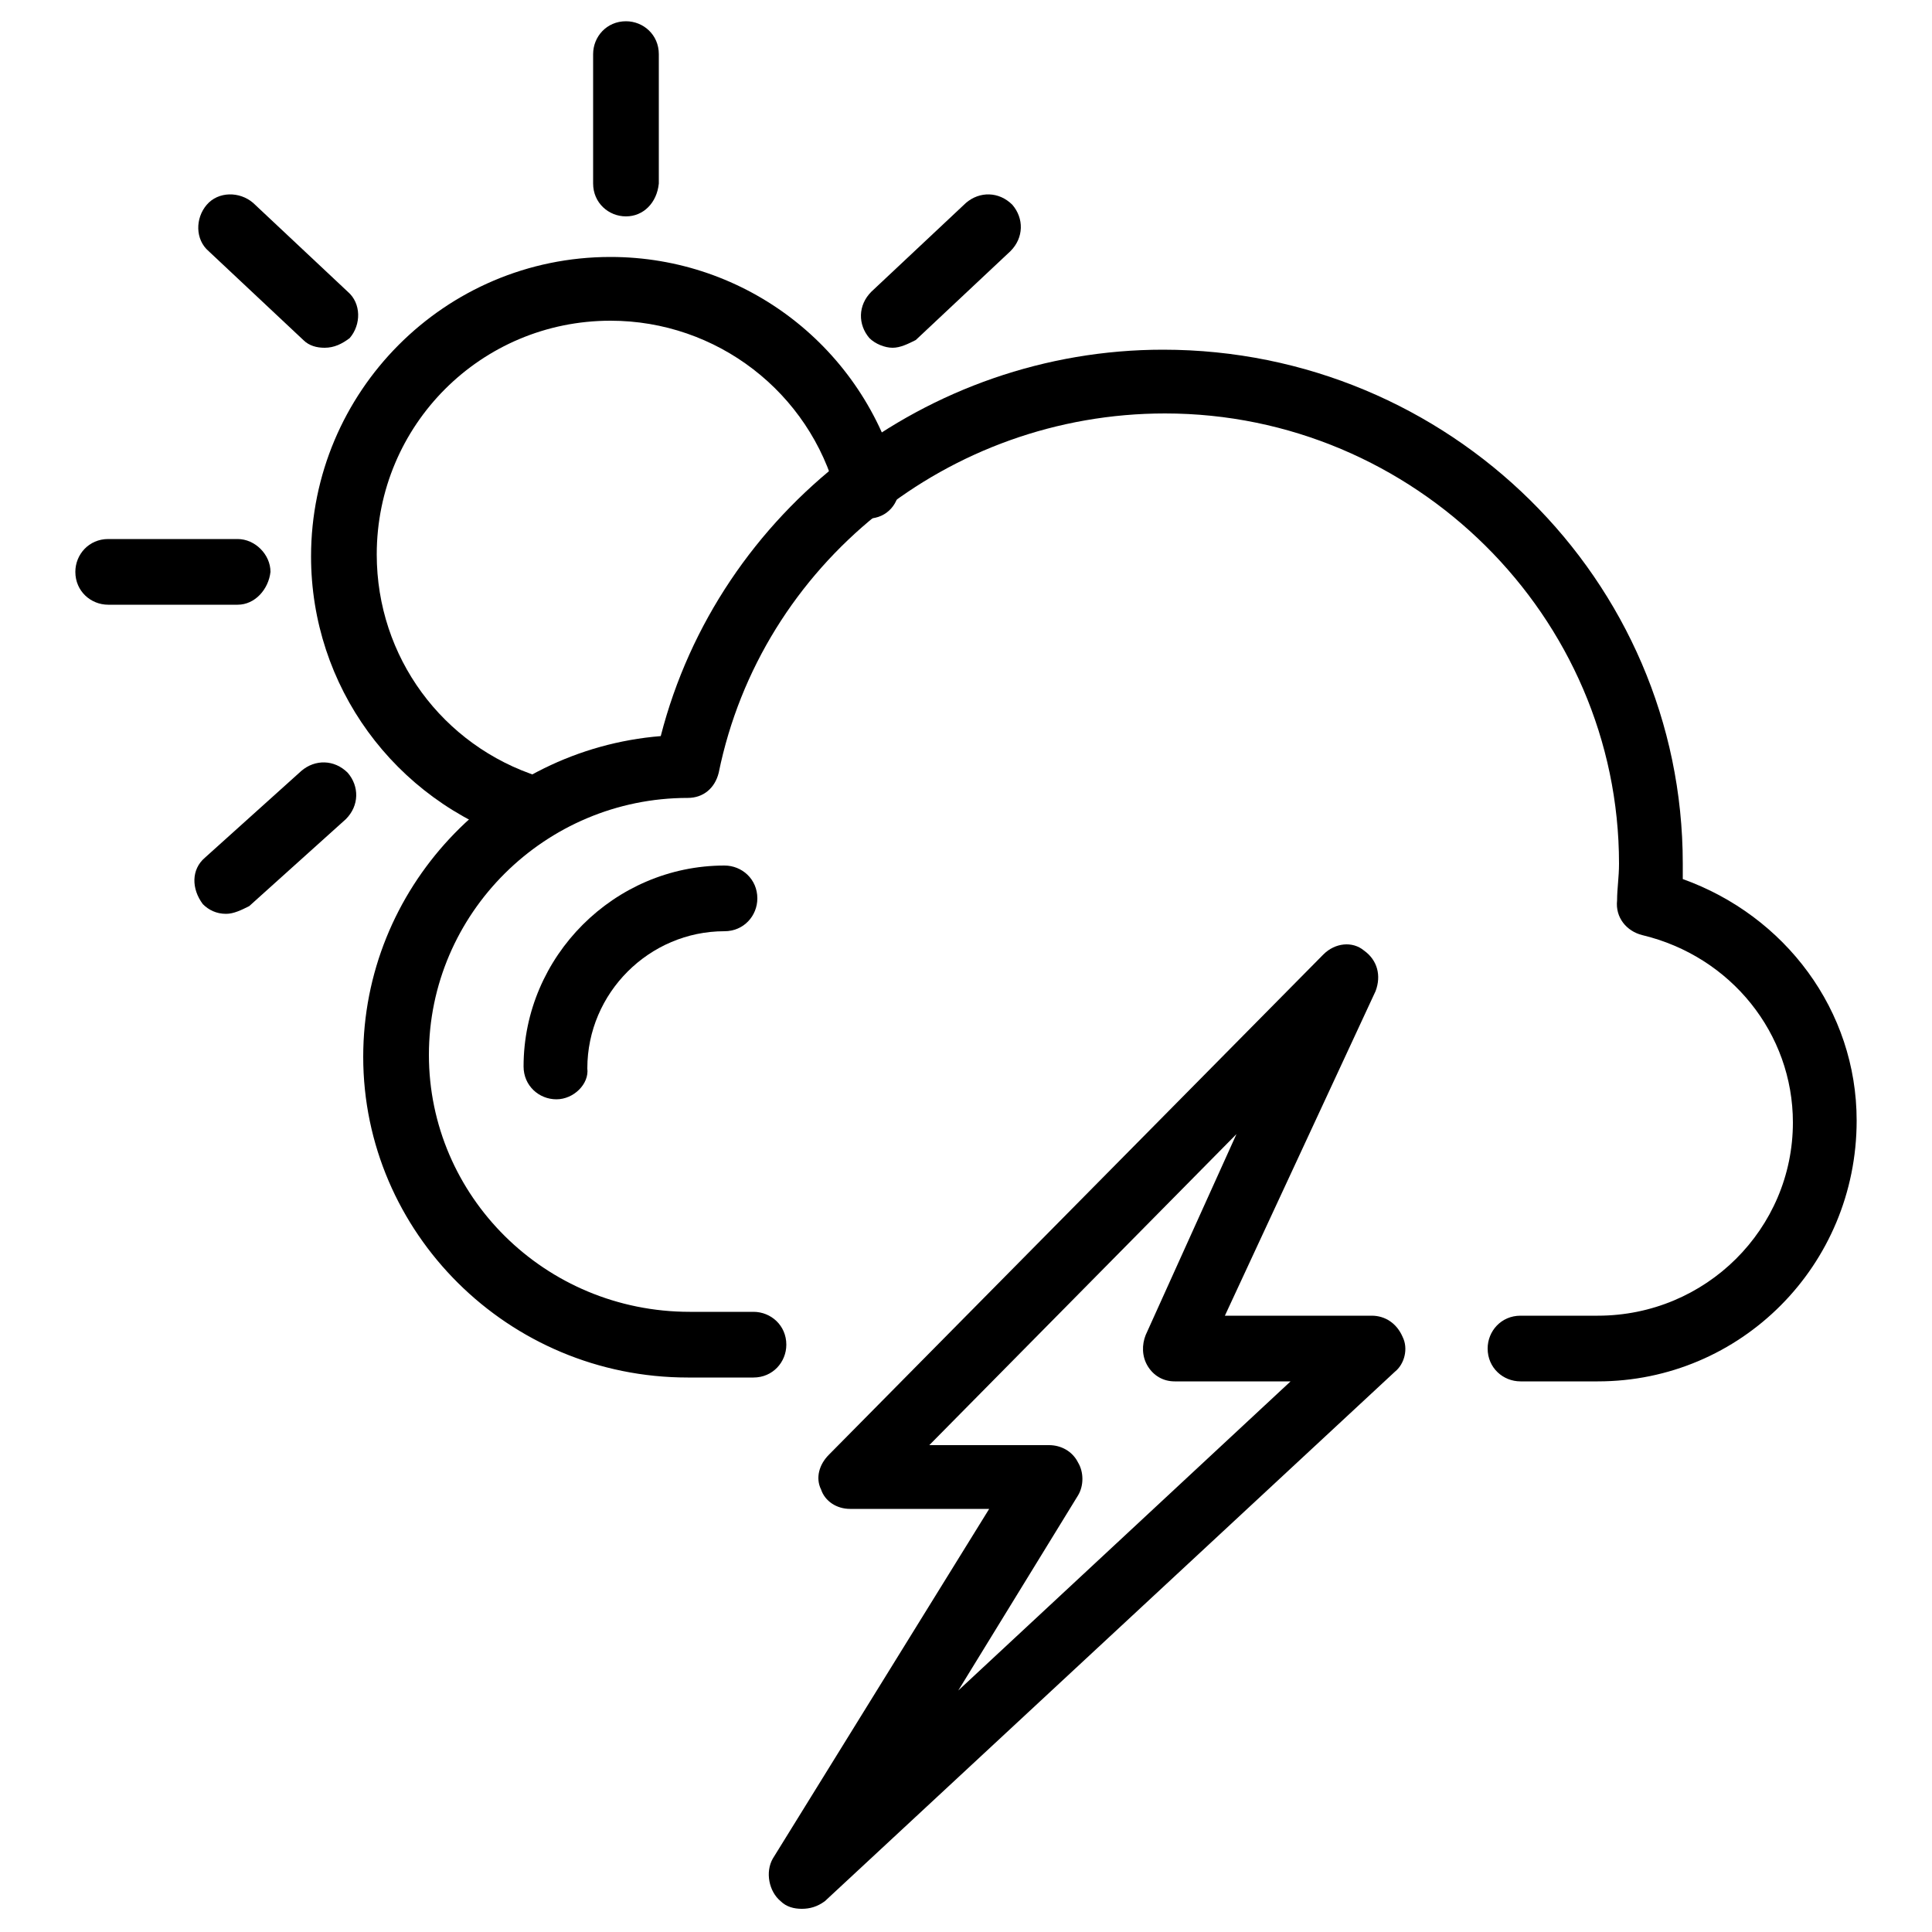
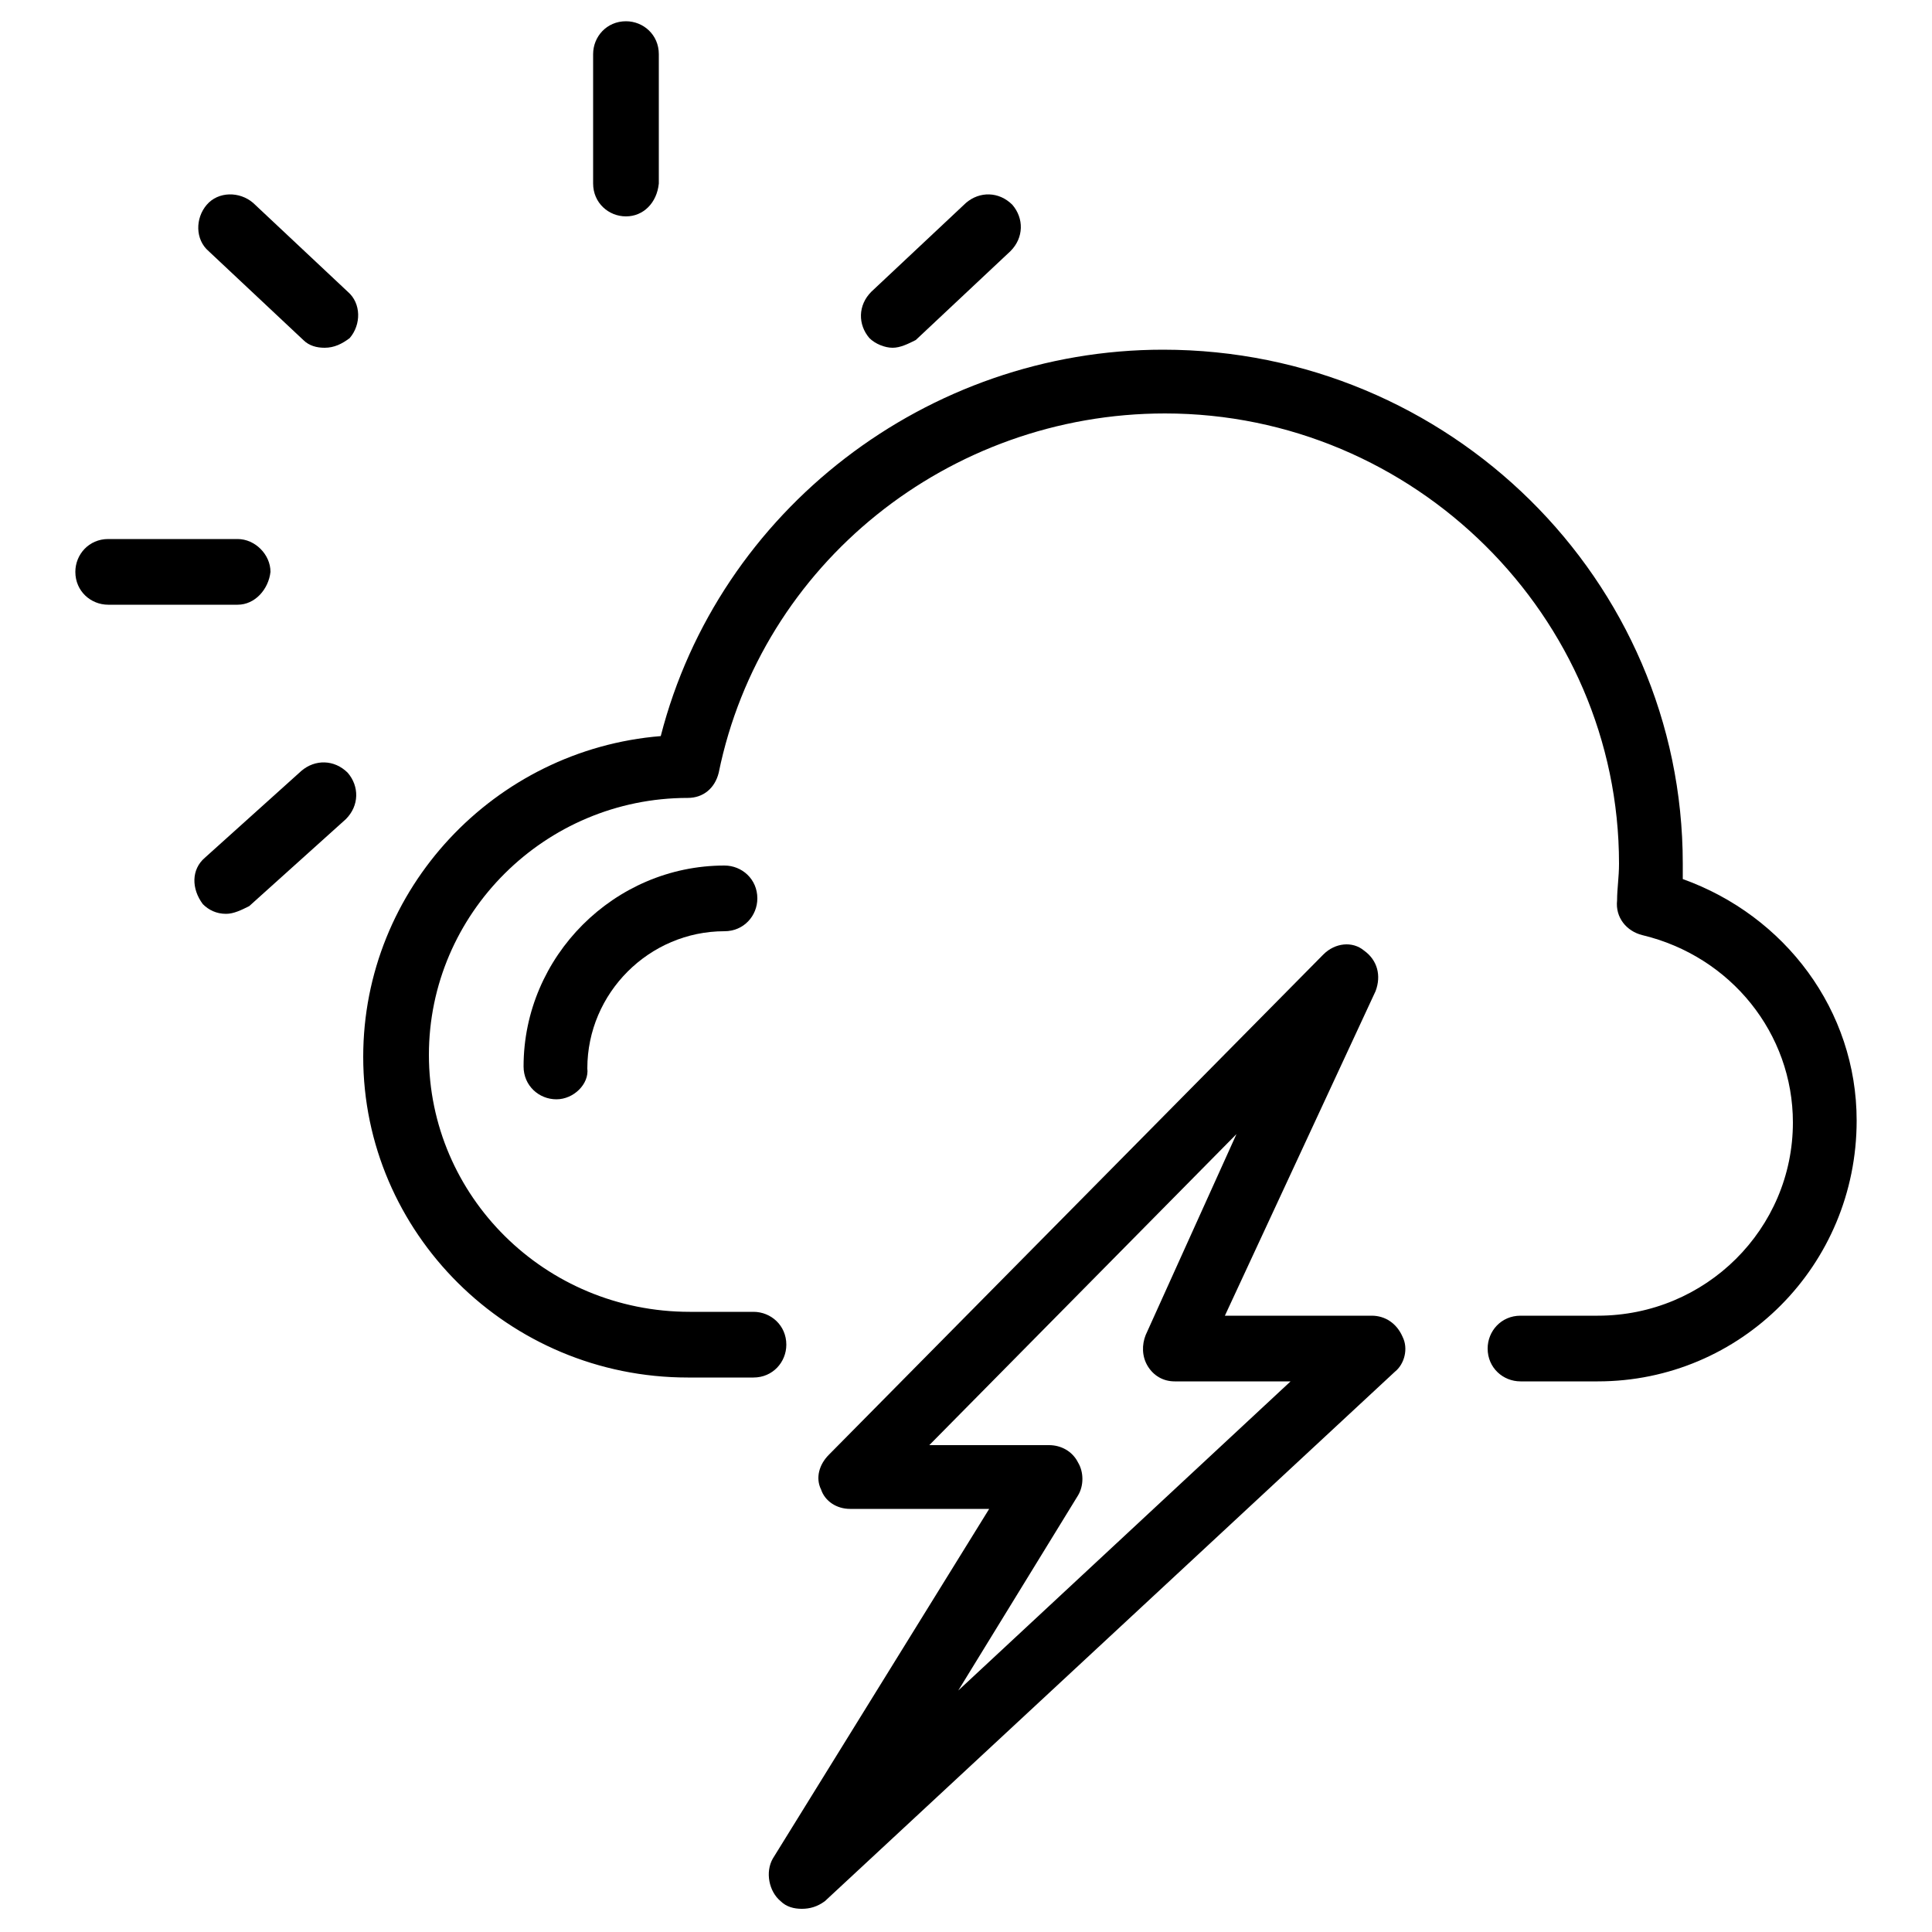
<svg xmlns="http://www.w3.org/2000/svg" version="1.1" id="Calque_3" x="0px" y="0px" viewBox="0 0 100 100" style="enable-background:new 0 0 100 100;" xml:space="preserve">
  <g>
    <path d="M41.5,98.8c-0.4,0-0.8-0.1-1.1-0.4c-0.6-0.5-0.8-1.5-0.4-2.2l11.2-18.1h-7.2c-0.7,0-1.3-0.4-1.5-1   c-0.3-0.6-0.1-1.3,0.4-1.8l25.6-25.9c0.6-0.6,1.5-0.7,2.1-0.2c0.7,0.5,0.9,1.3,0.6,2.1l-7.8,16.8h7.6c0.7,0,1.3,0.4,1.6,1.1   c0.3,0.6,0.1,1.4-0.4,1.8L42.7,98.4C42.3,98.7,41.9,98.8,41.5,98.8L41.5,98.8z M48.1,74.8h6.2c0.6,0,1.2,0.3,1.5,0.9   c0.3,0.5,0.3,1.2,0,1.7l-6.2,10.1l17.2-16h-6c-0.6,0-1.1-0.3-1.4-0.8c-0.3-0.5-0.3-1.1-0.1-1.6L64,58.7L48.1,74.8z M48.1,74.8" />
    <path d="M82.7,71.5h-4c-0.9,0-1.7-0.7-1.7-1.7c0-0.9,0.7-1.7,1.7-1.7h4c5.6,0,10.1-4.5,10.1-10c0-4.6-3.2-8.6-7.8-9.7   c-0.8-0.2-1.4-0.9-1.3-1.8c0-0.6,0.1-1.2,0.1-1.9c0-12.8-10.6-23.3-23.5-23.3c-11.2,0-20.9,7.8-23.1,18.6c-0.2,0.8-0.8,1.3-1.6,1.3   c-7.4,0-13.4,6-13.4,13.3c0,7.3,6,13.3,13.5,13.3H39c0.9,0,1.7,0.7,1.7,1.7c0,0.9-0.7,1.7-1.7,1.7h-3.4c-9.3,0-16.8-7.5-16.8-16.6   c0-8.7,6.8-15.9,15.4-16.6c3-11.7,13.8-20,26-20c14.8,0,26.9,11.9,26.9,26.6c0,0.3,0,0.5,0,0.8c5.3,1.9,9,6.8,9,12.5   C96.1,65.5,90.1,71.5,82.7,71.5L82.7,71.5z M82.7,71.5" />
-     <path d="M27.3,43.6c-0.2,0-0.3,0-0.5-0.1c-6.4-2.1-10.7-8-10.7-14.7c0-8.5,6.9-15.5,15.5-15.5c7,0,13.1,4.7,14.9,11.5   c0.2,0.9-0.3,1.8-1.2,2c-0.9,0.2-1.8-0.3-2-1.2c-1.4-5.3-6.2-9-11.7-9c-6.7,0-12.1,5.4-12.1,12.1c0,5.3,3.4,9.9,8.4,11.5   c0.9,0.3,1.4,1.2,1.1,2.1C28.6,43.1,28,43.6,27.3,43.6L27.3,43.6z M27.3,43.6" />
    <path d="M28.8,56.9c-0.9,0-1.7-0.7-1.7-1.7c0-5.7,4.7-10.4,10.4-10.4c0.9,0,1.7,0.7,1.7,1.7c0,0.9-0.7,1.7-1.7,1.7   c-3.9,0-7.1,3.2-7.1,7.1C30.5,56.1,29.7,56.9,28.8,56.9L28.8,56.9z M28.8,56.9" />
    <path d="M32.4,11.2c-0.9,0-1.7-0.7-1.7-1.7V2.8c0-0.9,0.7-1.7,1.7-1.7c0.9,0,1.7,0.7,1.7,1.7v6.7C34,10.5,33.3,11.2,32.4,11.2   L32.4,11.2z M32.4,11.2" />
    <path d="M16.8,18c-0.4,0-0.8-0.1-1.1-0.4L10.8,13c-0.7-0.6-0.7-1.7-0.1-2.4c0.6-0.7,1.7-0.7,2.4-0.1l4.9,4.6   c0.7,0.6,0.7,1.7,0.1,2.4C17.7,17.8,17.3,18,16.8,18L16.8,18z M16.8,18" />
    <path d="M46.2,18c-0.4,0-0.9-0.2-1.2-0.5c-0.6-0.7-0.6-1.7,0.1-2.4l4.9-4.6c0.7-0.6,1.7-0.6,2.4,0.1c0.6,0.7,0.6,1.7-0.1,2.4   l-4.9,4.6C47,17.8,46.6,18,46.2,18L46.2,18z M46.2,18" />
    <path d="M11.7,47.3c-0.5,0-0.9-0.2-1.2-0.5C9.9,46,9.9,45,10.6,44.4l5-4.5c0.7-0.6,1.7-0.6,2.4,0.1c0.6,0.7,0.6,1.7-0.1,2.4l-5,4.5   C12.5,47.1,12.1,47.3,11.7,47.3L11.7,47.3z M11.7,47.3" />
    <path d="M12.3,31.3H5.6c-0.9,0-1.7-0.7-1.7-1.7c0-0.9,0.7-1.7,1.7-1.7h6.7c0.9,0,1.7,0.8,1.7,1.7C13.9,30.5,13.2,31.3,12.3,31.3   L12.3,31.3z M12.3,31.3" />
  </g>
</svg>